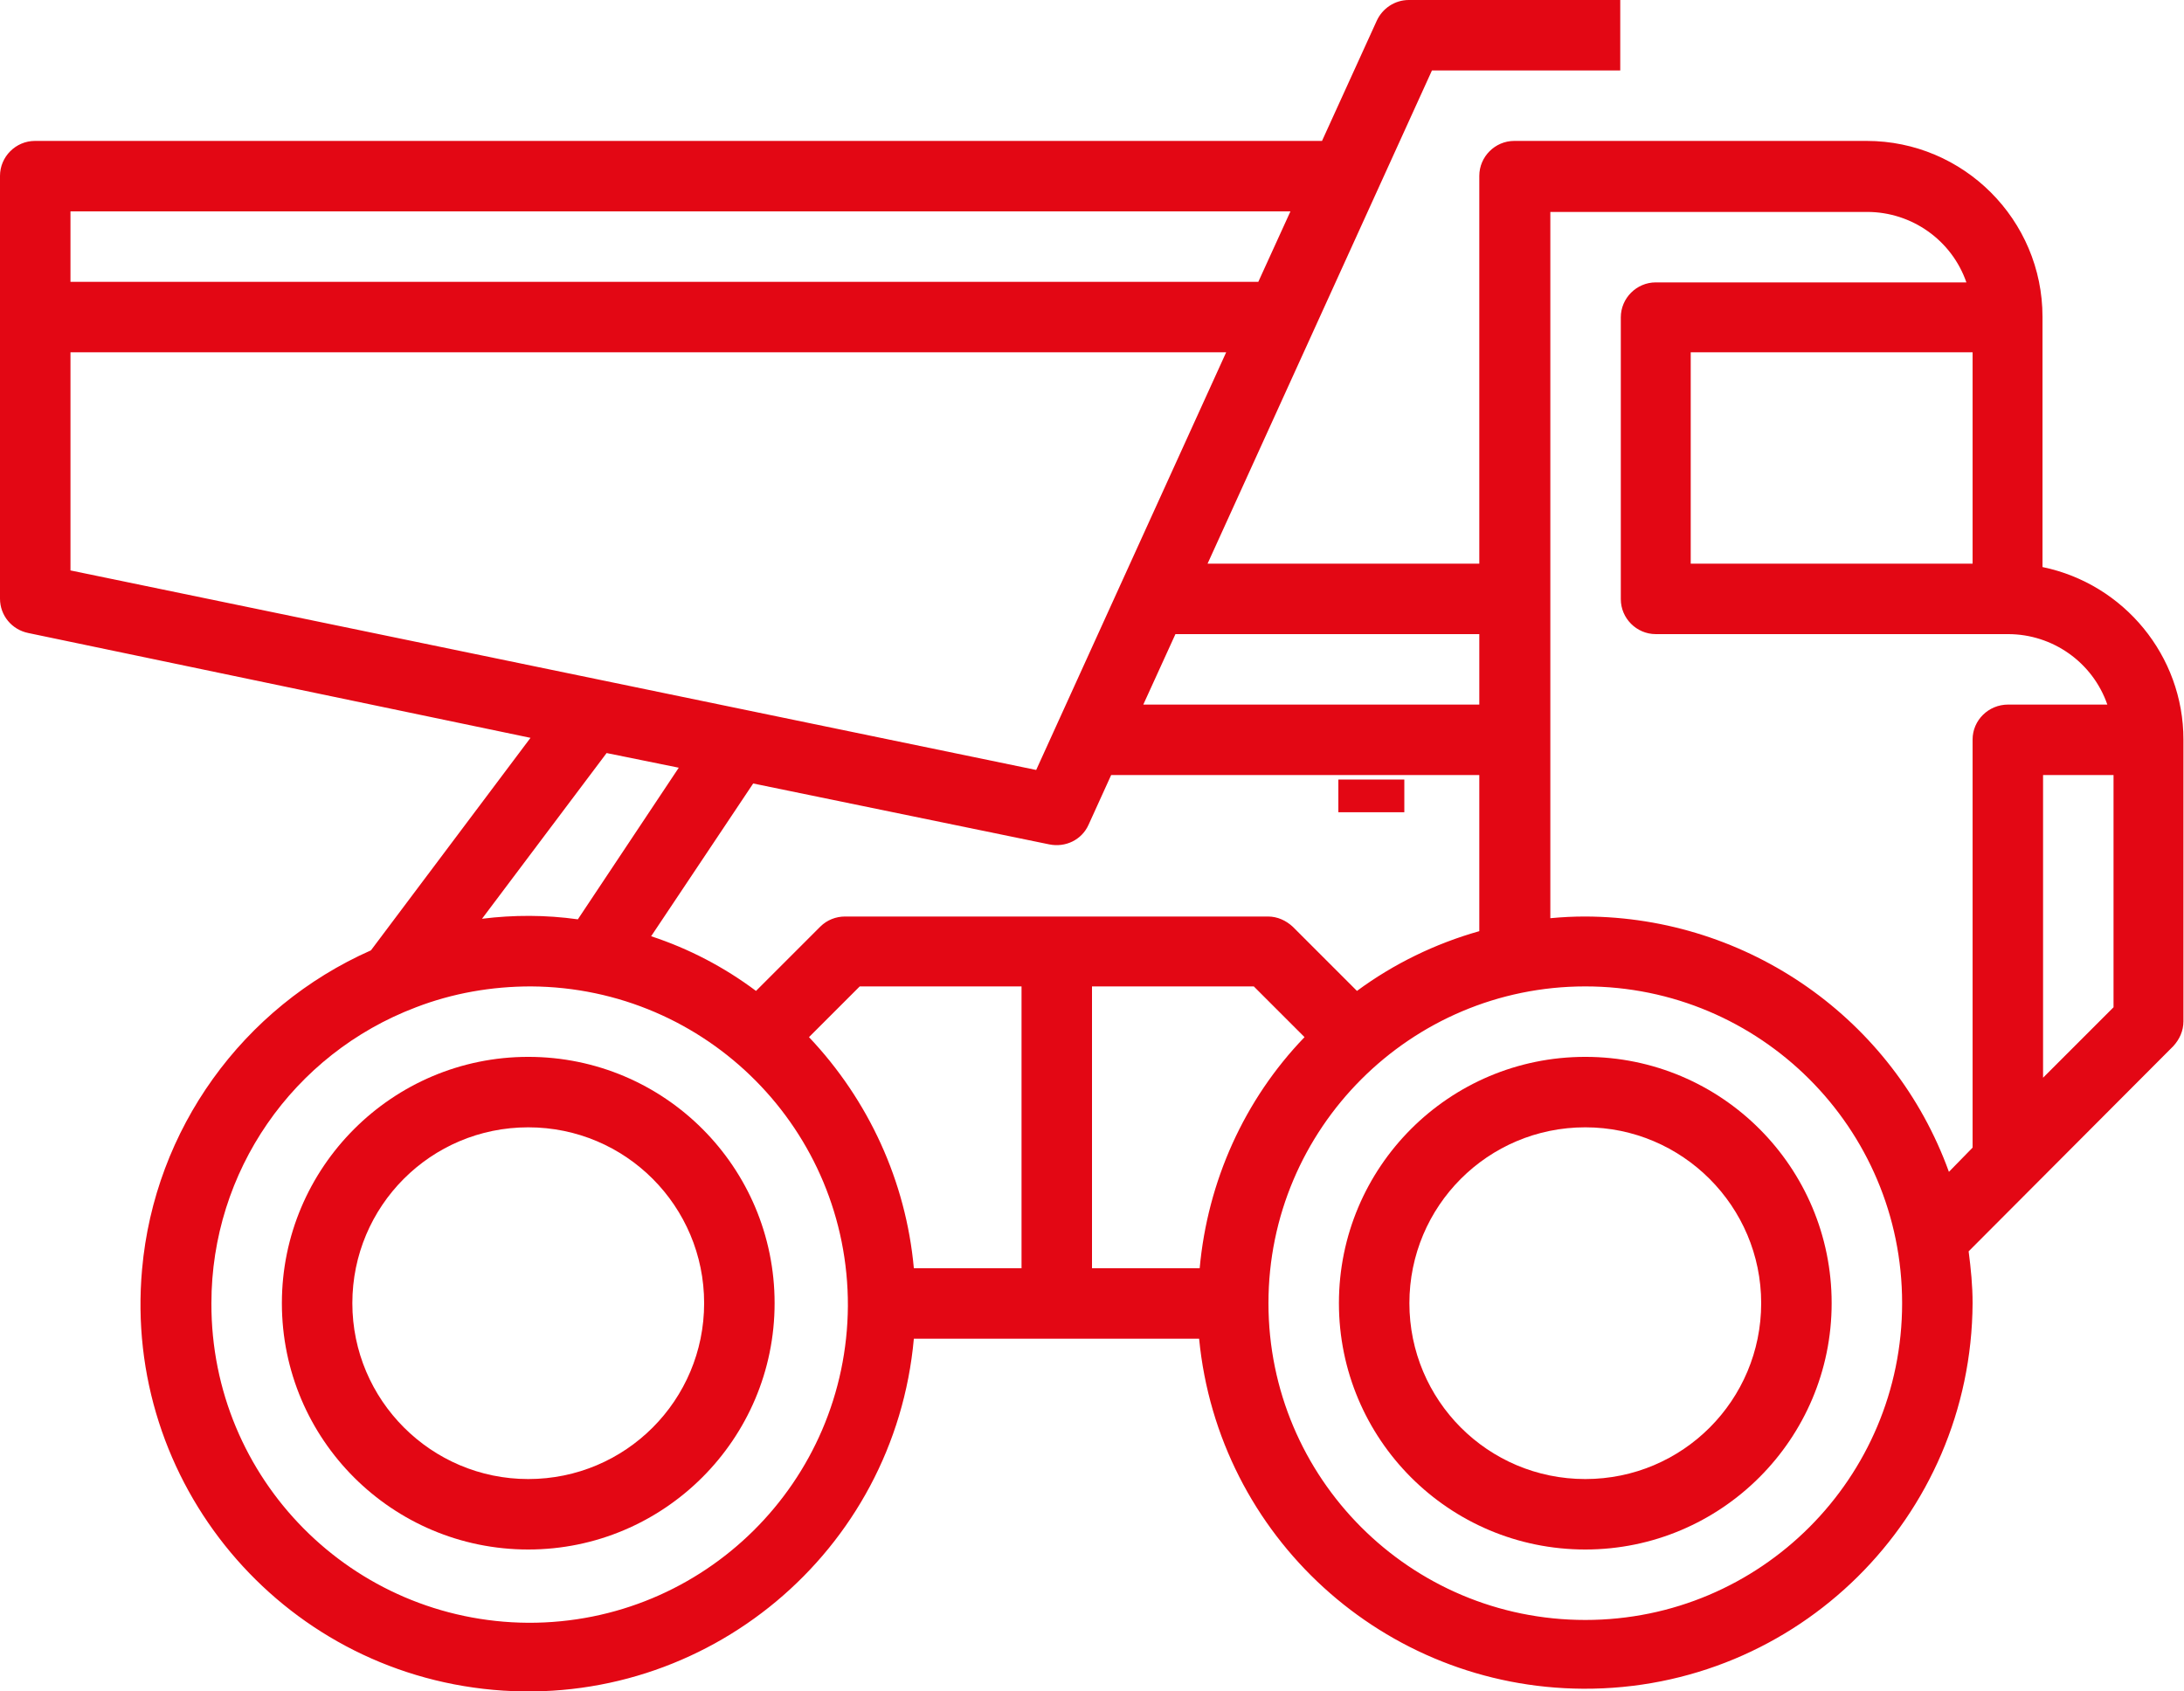
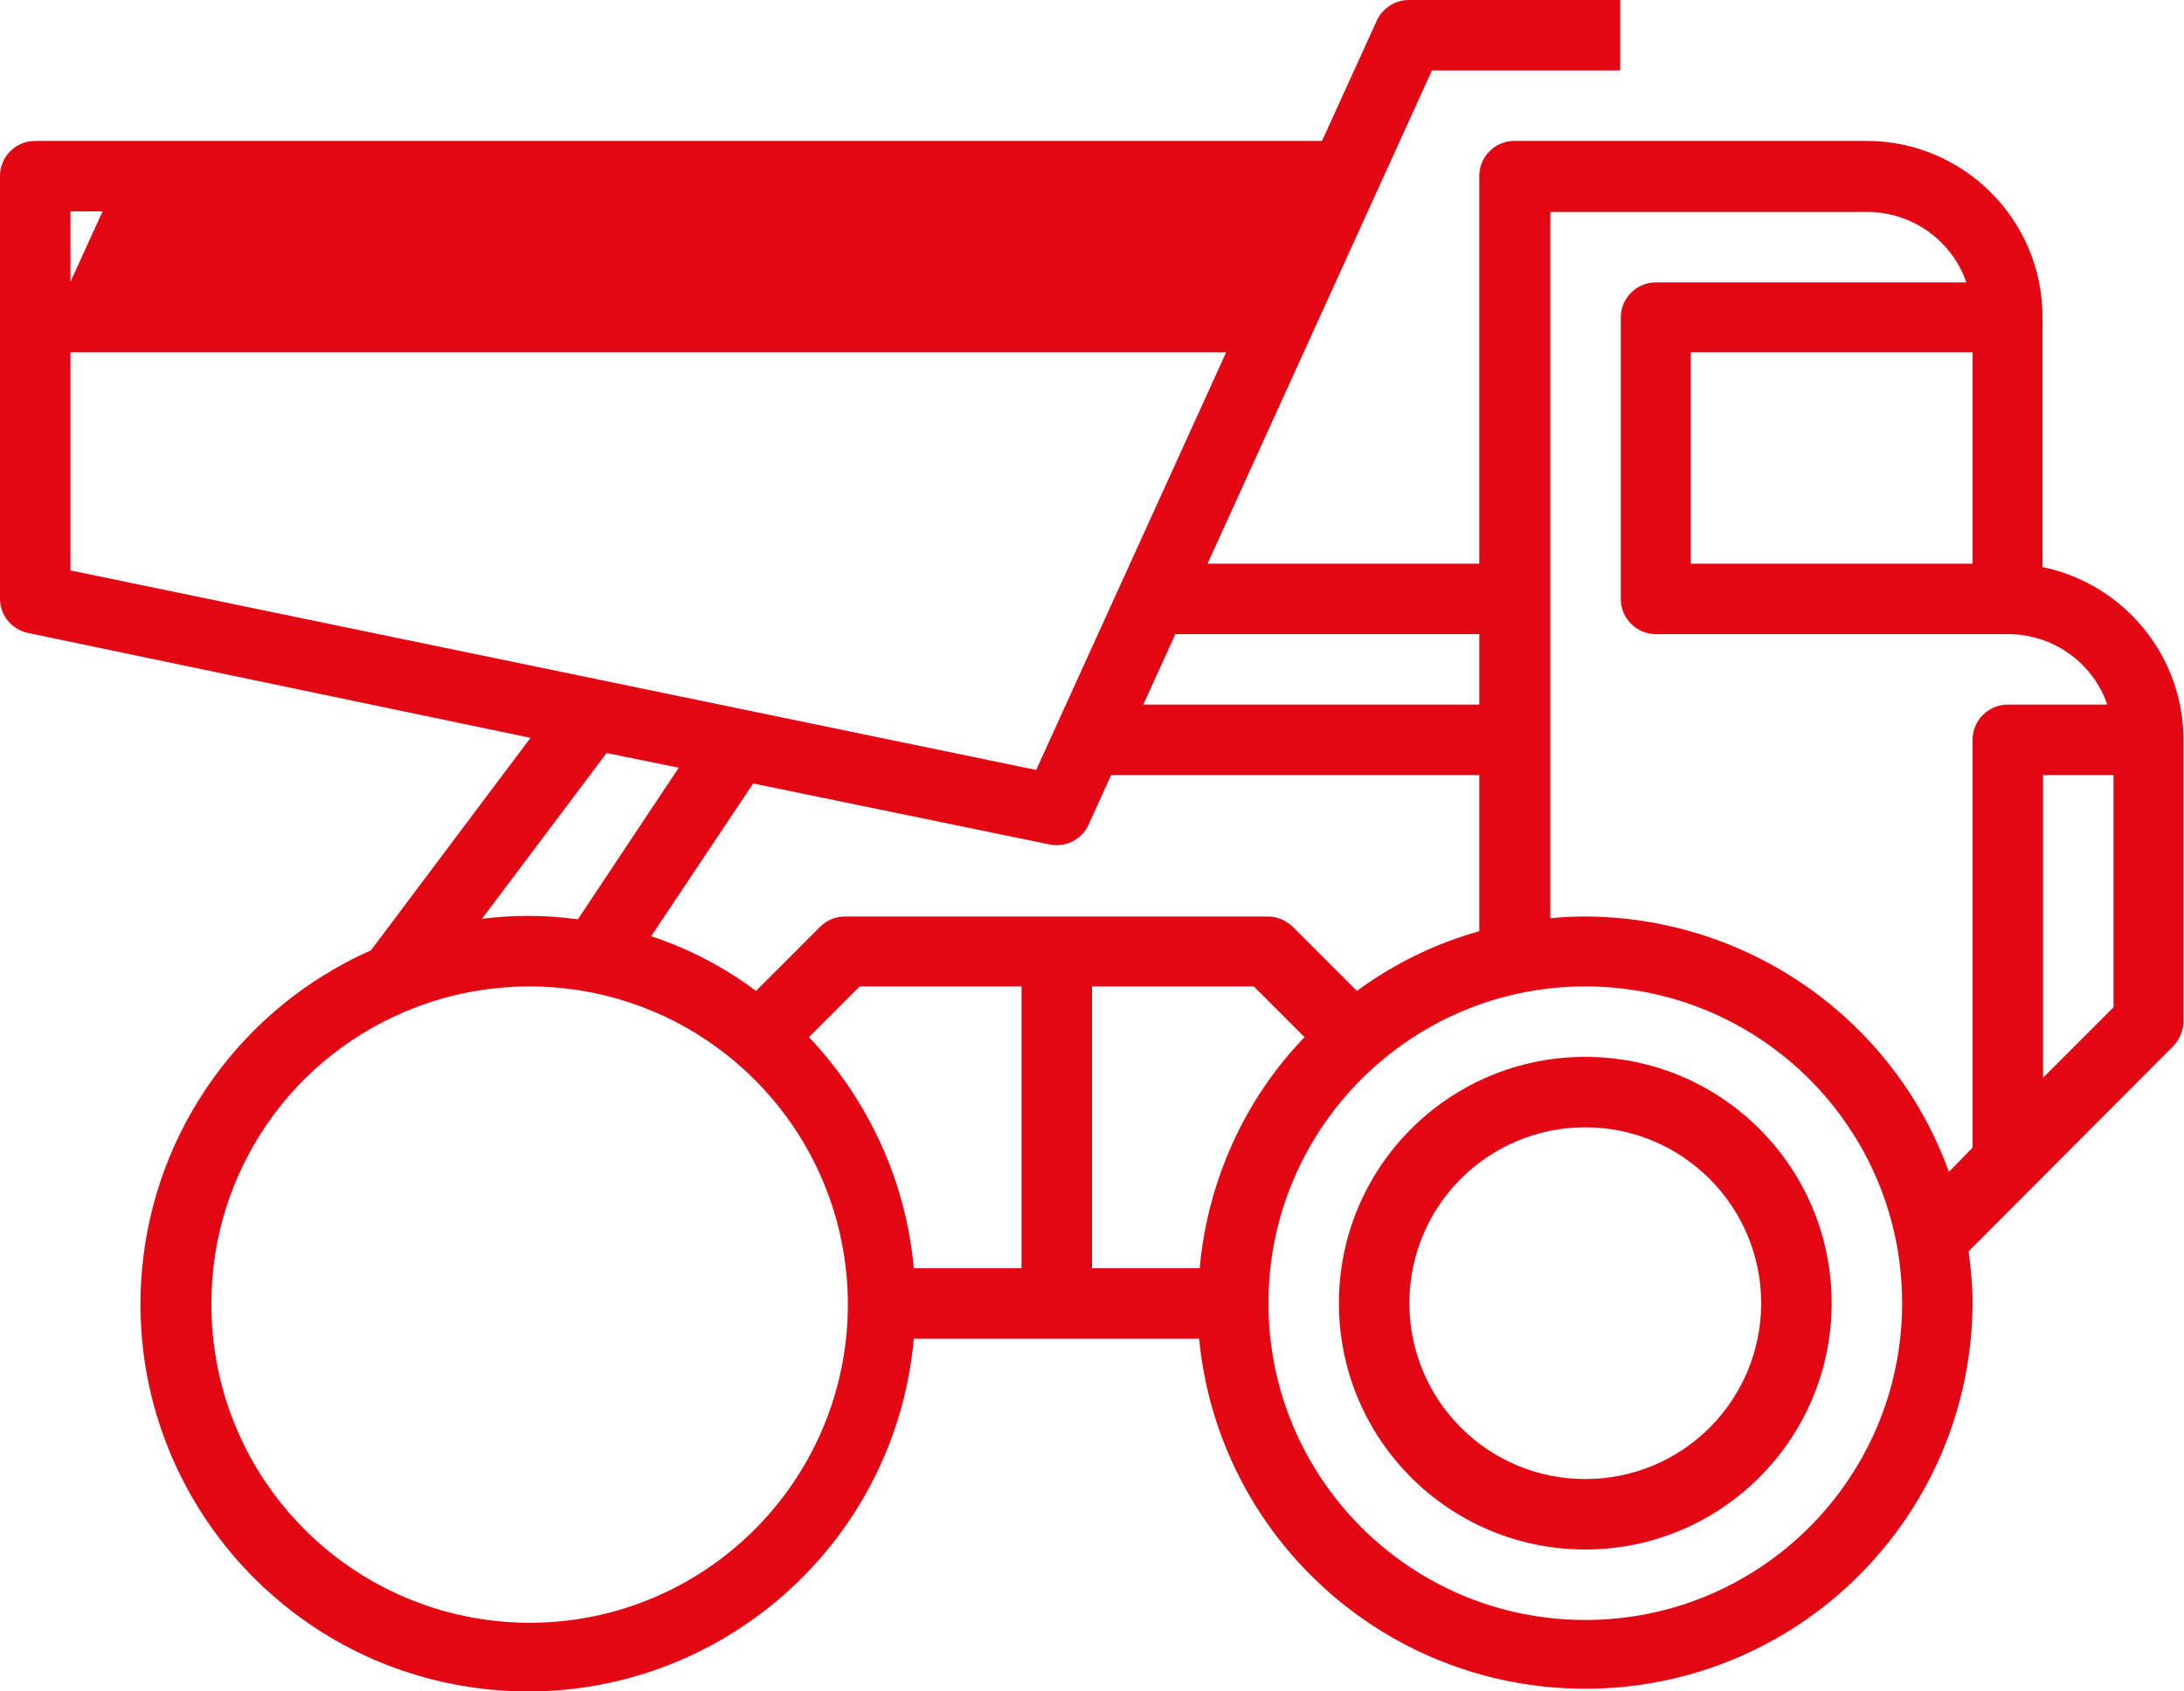
<svg xmlns="http://www.w3.org/2000/svg" version="1.1" id="Ebene_1" x="0px" y="0px" width="387.4px" height="300px" viewBox="0 0 387.4 300" style="enable-background:new 0 0 387.4 300;" xml:space="preserve">
  <g>
    <path style="fill:#E30714;" d="M281.2,262.4c17.3,0,31.2-14,31.2-31.2s-14-31.2-31.2-31.2c-17.3,0-31.2,14-31.2,31.2   C250,248.4,263.9,262.4,281.2,262.4 M281.2,187.5c24.2,0,43.7,19.6,43.7,43.7s-19.6,43.7-43.7,43.7c-24.2,0-43.7-19.6-43.7-43.7   C237.5,207.1,257,187.5,281.2,187.5" />
-     <path style="fill:#E30714;" d="M93.7,262.4c17.3,0,31.2-14,31.2-31.2S111,200,93.7,200s-31.2,14-31.2,31.2   C62.5,248.4,76.5,262.4,93.7,262.4 M93.7,187.5c24.2,0,43.7,19.6,43.7,43.7s-19.6,43.7-43.7,43.7S50,255.4,50,231.2   C50,207.1,69.6,187.5,93.7,187.5" />
-     <path style="fill:#E30714;" d="M183.8,136.6l33.7-74.1h-205v38.7L183.8,136.6z M85.5,163c5.6-0.7,11.3-0.7,17,0.1l17.9-26.9   l-12.8-2.6L85.5,163z M37.5,231.2c-0.1,31.2,25,56.5,56.2,56.7c31.2,0.1,56.5-25,56.7-56.2c0.1-31.2-25-56.5-56.2-56.7   c-7,0-13.9,1.2-20.4,3.7C51.9,187,37.5,207.9,37.5,231.2 M281.2,287.4c31.1,0,56.2-25.2,56.2-56.2c0-31.1-25.2-56.2-56.2-56.2   s-56.2,25.2-56.2,56.2C225,262.2,250.1,287.4,281.2,287.4 M349.9,203.6v-72.4c0-3.4,2.8-6.2,6.3-6.2h17.6   c-2.6-7.5-9.7-12.5-17.6-12.5h-62.5c-3.4,0-6.2-2.8-6.2-6.2v-50c0-3.4,2.8-6.2,6.2-6.2h55.1c-2.6-7.5-9.7-12.5-17.6-12.5h-56.2   v125.3c2.1-0.2,4.1-0.3,6.2-0.3c28.9,0.1,54.7,18.2,64.5,45.3L349.9,203.6z M374.9,137.5h-12.5v53.7l12.5-12.5V137.5z M299.9,100   h50V62.5h-50V100z M181.2,175h-28.7l-9,9c10.6,11.2,17.2,25.6,18.6,41h19.1V175z M231.4,184l-9-9h-28.7v50h19.1   C214.2,209.6,220.7,195.1,231.4,184 M133.6,139l-18.1,27.1c6.7,2.2,13,5.5,18.6,9.7l11.4-11.4c1.2-1.2,2.8-1.8,4.4-1.8h75   c1.7,0,3.2,0.7,4.4,1.8l11.4,11.4c6.5-4.8,13.9-8.4,21.7-10.6v-27.7h-65.3l-4,8.8c-1.2,2.7-4.1,4.1-7,3.5L133.6,139z M208.5,112.5   l-5.7,12.5h59.6v-12.5H208.5z M12.5,37.5V50h210.7l5.7-12.5H12.5z M6.2,25h228.3l9.7-21.3c1-2.2,3.2-3.7,5.7-3.7h37.5v12.5H254   L214.2,100h48.2V31.2c0-3.4,2.8-6.2,6.2-6.2h62.5c17.2,0,31.2,14,31.2,31.2v44.4c14.5,3,25,15.8,25,30.6v50c0,1.7-0.7,3.2-1.8,4.4   L349.2,222c0.4,3.1,0.7,6.1,0.7,9.2c-0.2,38-31.1,68.6-69.1,68.4c-35.3-0.2-64.7-27-68.1-62.1h-50.6c-3.4,37.8-36.8,65.7-74.6,62.3   c-37.8-3.4-65.7-36.8-62.3-74.6c2.2-24.8,17.8-46.5,40.6-56.6l28.3-37.7L5,112.3c-2.9-0.6-5-3.1-5-6.1v-75C0,27.8,2.8,25,6.2,25" />
+     <path style="fill:#E30714;" d="M183.8,136.6l33.7-74.1h-205v38.7L183.8,136.6z M85.5,163c5.6-0.7,11.3-0.7,17,0.1l17.9-26.9   l-12.8-2.6L85.5,163z M37.5,231.2c-0.1,31.2,25,56.5,56.2,56.7c31.2,0.1,56.5-25,56.7-56.2c0.1-31.2-25-56.5-56.2-56.7   c-7,0-13.9,1.2-20.4,3.7C51.9,187,37.5,207.9,37.5,231.2 M281.2,287.4c31.1,0,56.2-25.2,56.2-56.2c0-31.1-25.2-56.2-56.2-56.2   s-56.2,25.2-56.2,56.2C225,262.2,250.1,287.4,281.2,287.4 M349.9,203.6v-72.4c0-3.4,2.8-6.2,6.3-6.2h17.6   c-2.6-7.5-9.7-12.5-17.6-12.5h-62.5c-3.4,0-6.2-2.8-6.2-6.2v-50c0-3.4,2.8-6.2,6.2-6.2h55.1c-2.6-7.5-9.7-12.5-17.6-12.5h-56.2   v125.3c2.1-0.2,4.1-0.3,6.2-0.3c28.9,0.1,54.7,18.2,64.5,45.3L349.9,203.6z M374.9,137.5h-12.5v53.7l12.5-12.5V137.5z M299.9,100   h50V62.5h-50V100z M181.2,175h-28.7l-9,9c10.6,11.2,17.2,25.6,18.6,41h19.1V175z M231.4,184l-9-9h-28.7v50h19.1   C214.2,209.6,220.7,195.1,231.4,184 M133.6,139l-18.1,27.1c6.7,2.2,13,5.5,18.6,9.7l11.4-11.4c1.2-1.2,2.8-1.8,4.4-1.8h75   c1.7,0,3.2,0.7,4.4,1.8l11.4,11.4c6.5-4.8,13.9-8.4,21.7-10.6v-27.7h-65.3l-4,8.8c-1.2,2.7-4.1,4.1-7,3.5L133.6,139z M208.5,112.5   l-5.7,12.5h59.6v-12.5H208.5z M12.5,37.5V50l5.7-12.5H12.5z M6.2,25h228.3l9.7-21.3c1-2.2,3.2-3.7,5.7-3.7h37.5v12.5H254   L214.2,100h48.2V31.2c0-3.4,2.8-6.2,6.2-6.2h62.5c17.2,0,31.2,14,31.2,31.2v44.4c14.5,3,25,15.8,25,30.6v50c0,1.7-0.7,3.2-1.8,4.4   L349.2,222c0.4,3.1,0.7,6.1,0.7,9.2c-0.2,38-31.1,68.6-69.1,68.4c-35.3-0.2-64.7-27-68.1-62.1h-50.6c-3.4,37.8-36.8,65.7-74.6,62.3   c-37.8-3.4-65.7-36.8-62.3-74.6c2.2-24.8,17.8-46.5,40.6-56.6l28.3-37.7L5,112.3c-2.9-0.6-5-3.1-5-6.1v-75C0,27.8,2.8,25,6.2,25" />
  </g>
-   <rect x="237.4" y="138.3" style="fill:#E30714;" width="11.7" height="5.8" />
</svg>